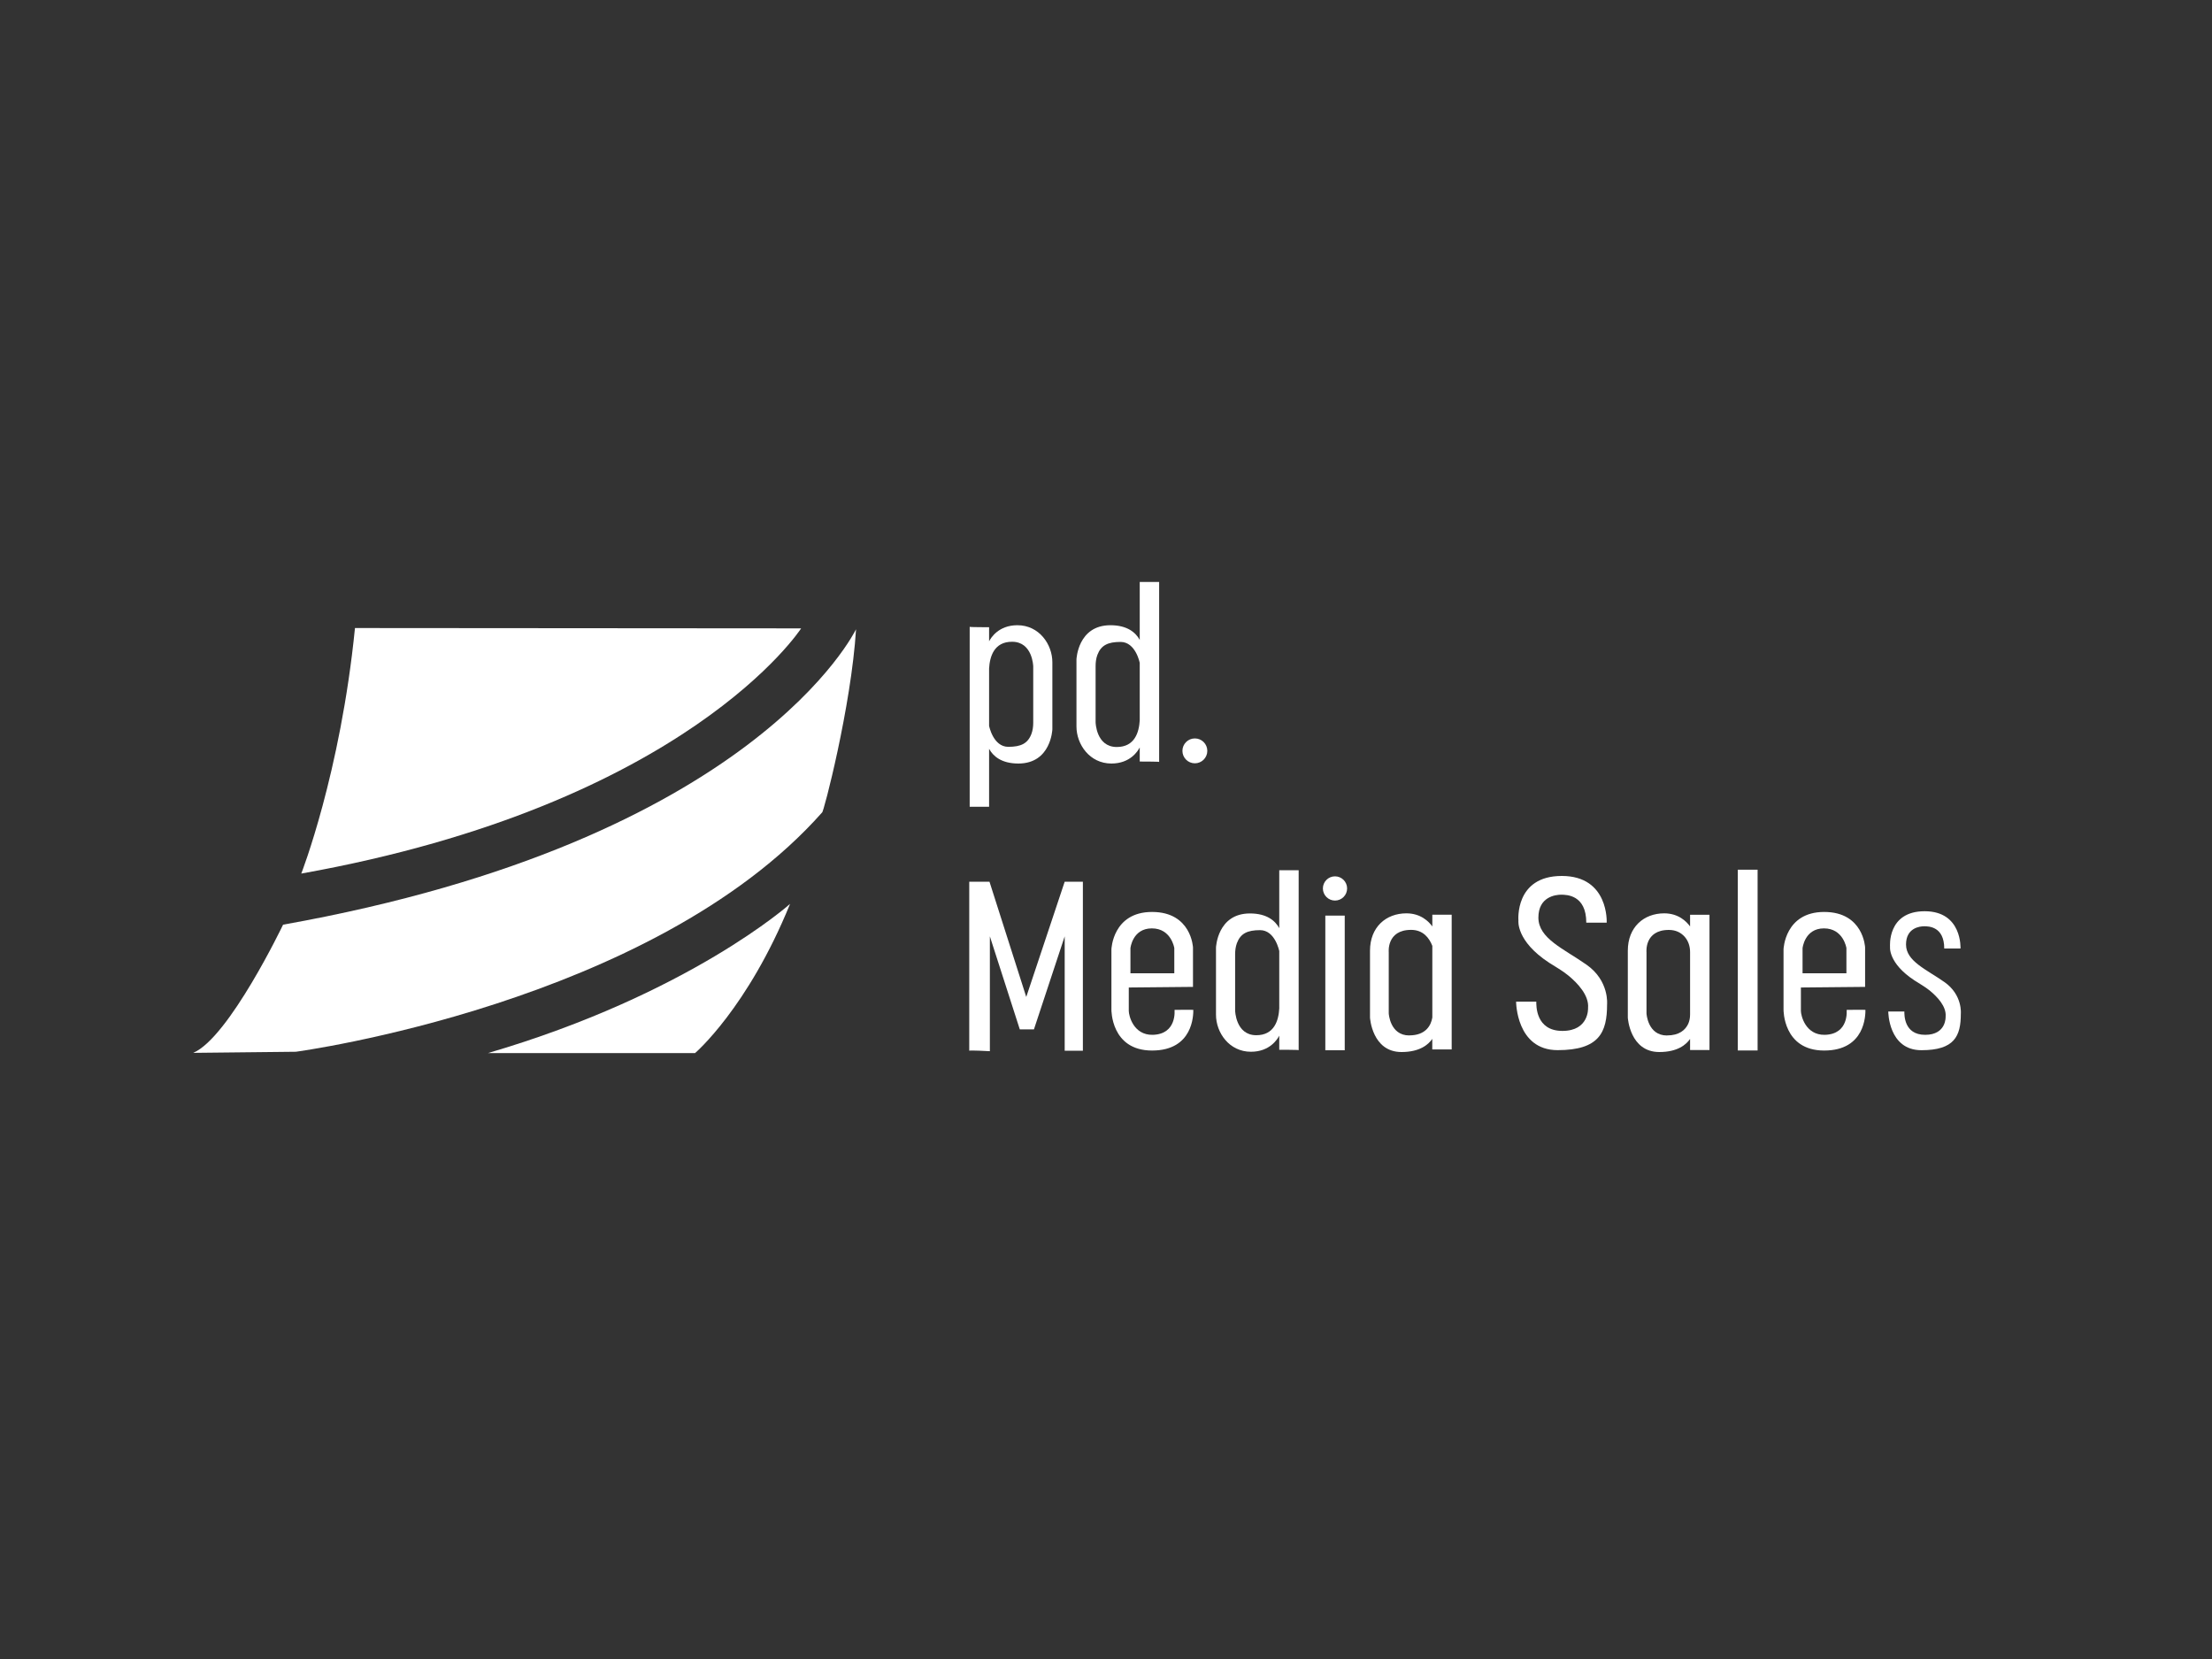
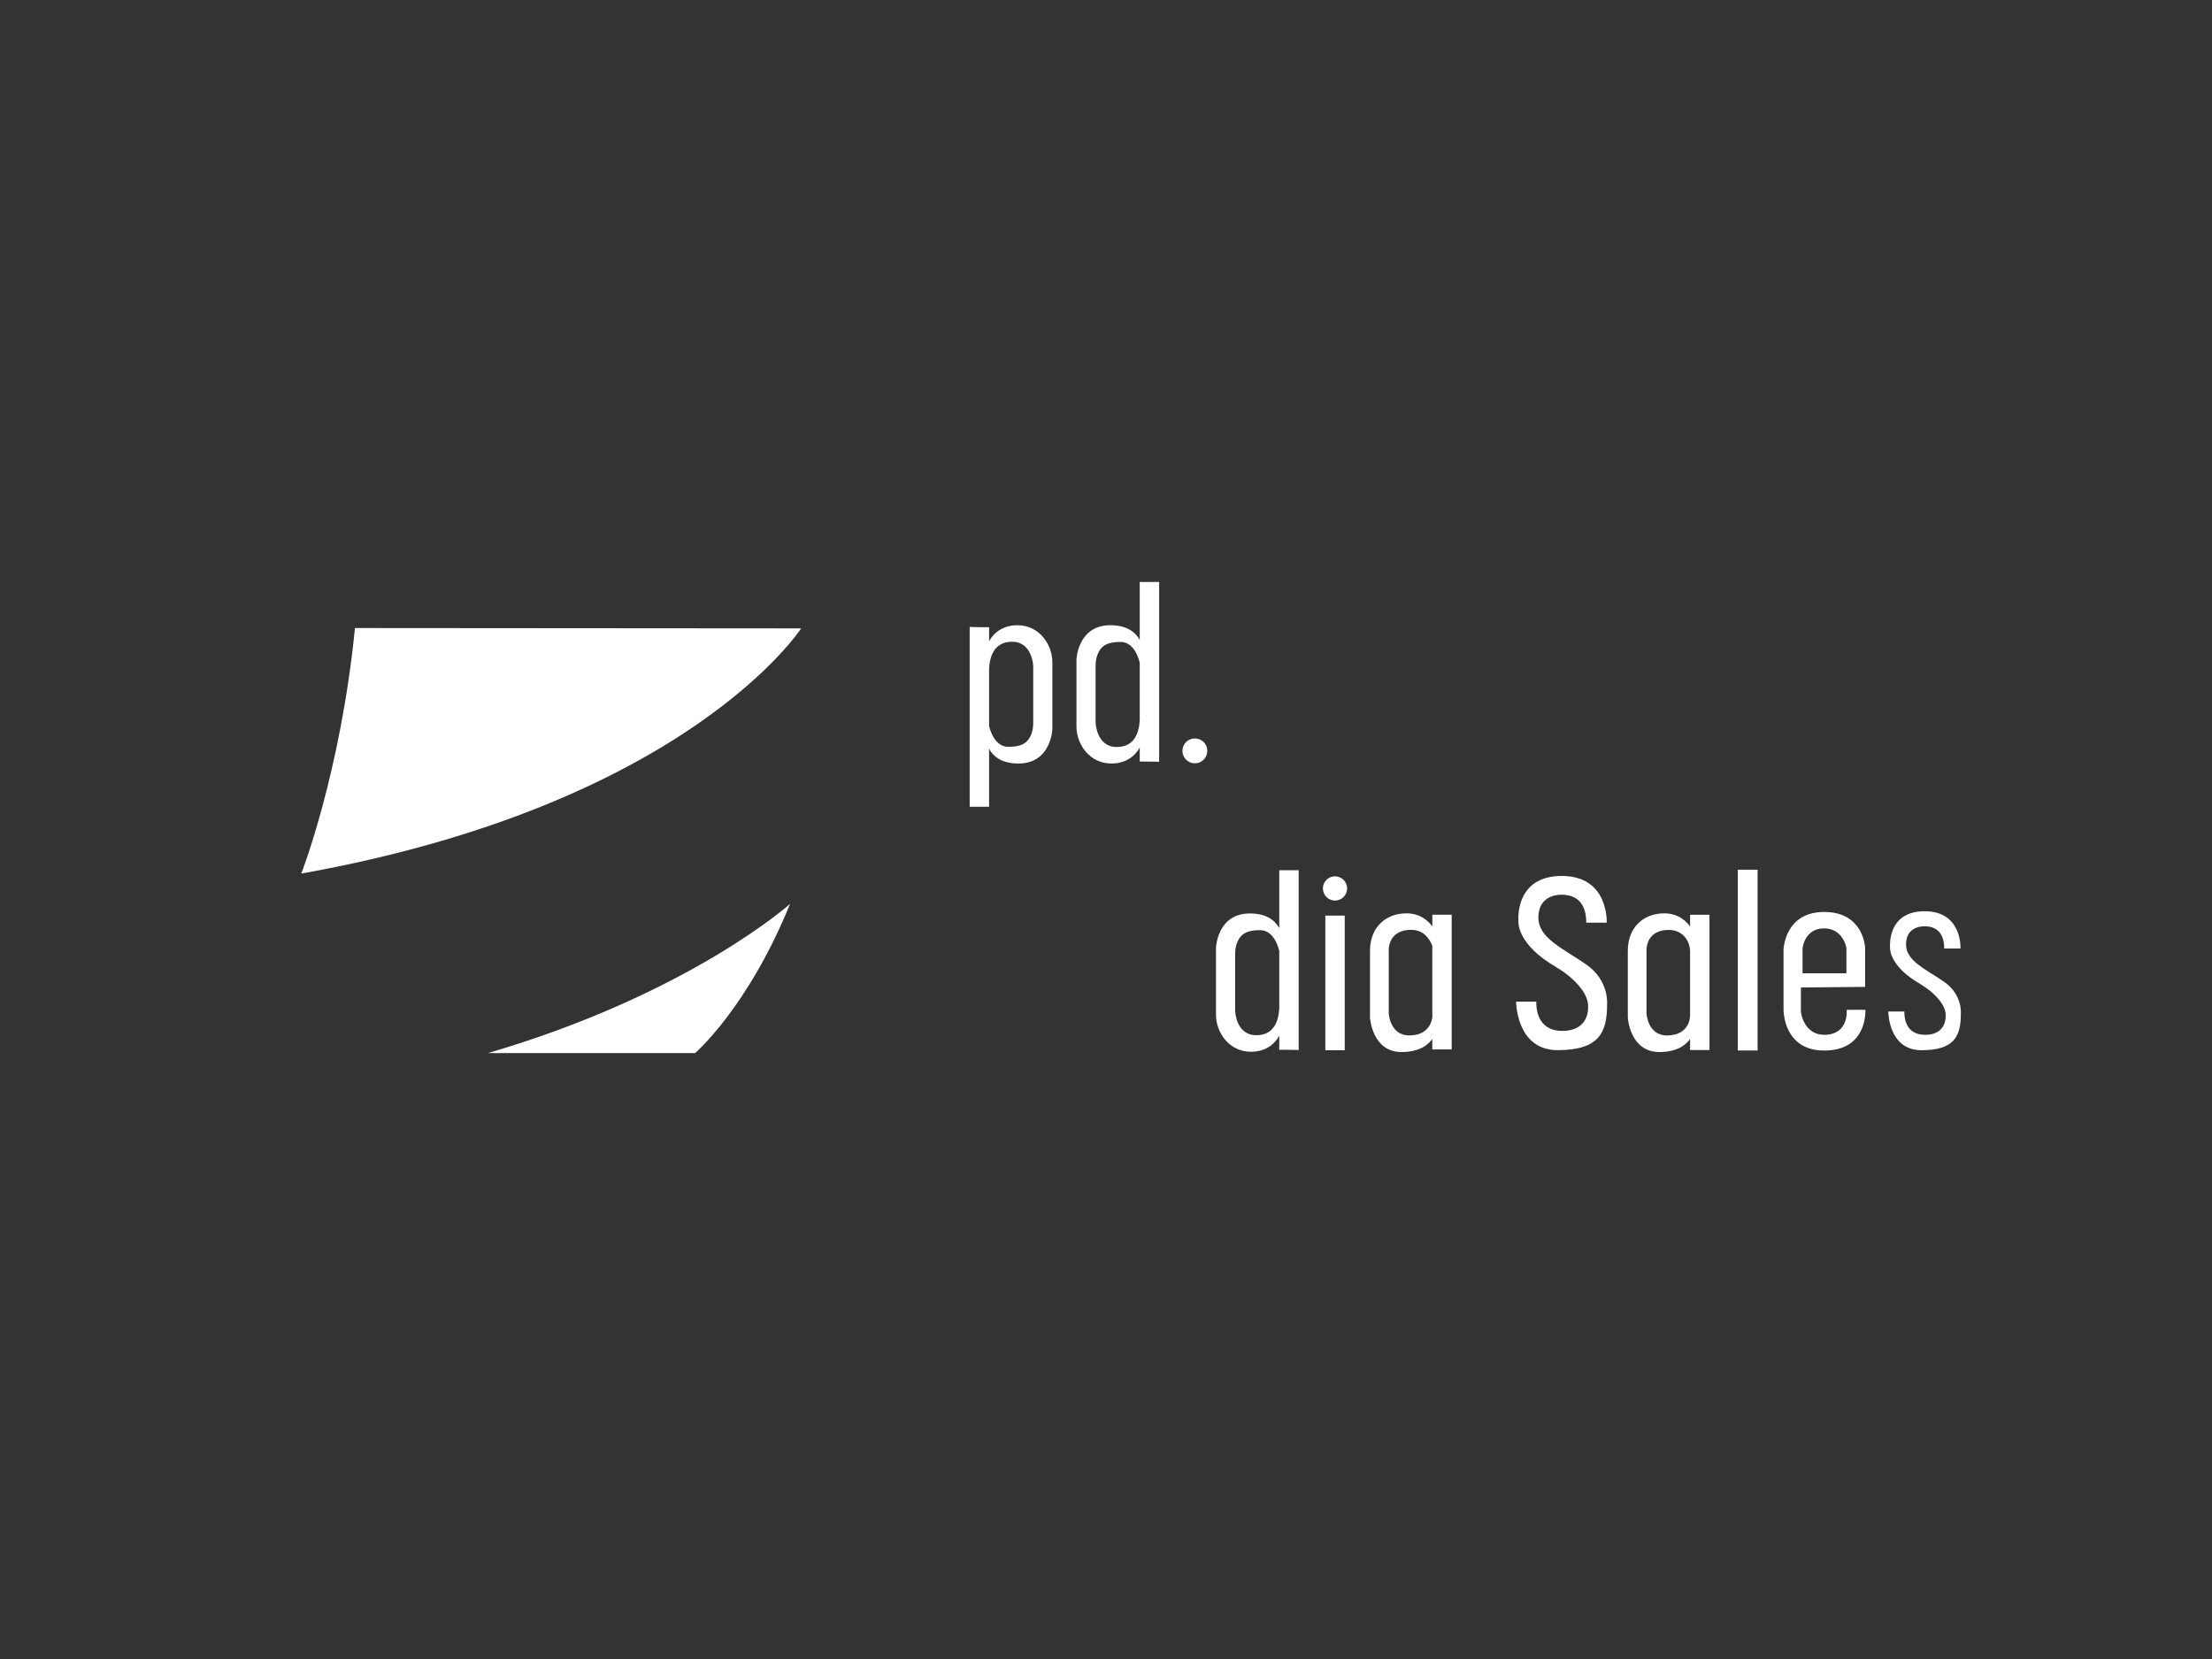
<svg xmlns="http://www.w3.org/2000/svg" id="Hier_Bilder" width="400" height="300" viewBox="0 0 400 300">
  <rect x="0" y="0" width="400" height="300" fill="#333333" stroke="none" />
  <defs>
    <style>.cls-1{fill:#fff;}</style>
  </defs>
  <g id="Ebene_2-2">
    <path class="cls-1" d="m54.48,157.97s7.08-18.07,9.71-44.4c0,0,80.68.06,80.68.06,0,0-20.55,31.84-90.39,44.34h0Z" />
-     <path class="cls-1" d="m51.19,167.21s-9.78,20.44-16.25,23.18l18.56-.2s64.44-8.61,95.16-43.27c.22.22,5.26-19.09,6.14-33.13-.07.07-18.14,38.17-103.6,53.42h0Z" />
    <path class="cls-1" d="m88.25,190.43h37.44s9.51-8.12,17.18-26.98c0,0-18.21,16.31-54.63,26.98h0Z" />
    <path class="cls-1" d="m183.98,113.06c-3.42,0-4.8,2.29-5.12,2.91v-2.55s-3.51,0-3.51-.07v32.54h3.51v-10.48c.71,1.3,2.2,2.66,5.3,2.66,5.92,0,6.14-6.18,6.14-6.18v-12.14c0-3.22-2.38-6.69-6.32-6.69h0Zm2.86,17.66c0,.67-.09,1.35-.32,1.98-.66,1.75-1.9,2.35-4.19,2.35-2.74,0-3.47-3.79-3.47-3.79v-10.38c.12-2.12.88-4.85,4.18-4.83,3.71.02,3.8,4.46,3.8,4.46,0,0-.01,7.67,0,10.21h0Z" />
    <path class="cls-1" d="m200.98,138.07c3.42,0,4.8-2.29,5.12-2.91v2.55s3.51,0,3.51.07v-32.54h-3.51v10.48c-.71-1.3-2.2-2.66-5.3-2.66-5.92,0-6.14,6.18-6.14,6.18v12.14c0,3.22,2.38,6.69,6.32,6.69Zm-2.86-17.66c0-.67.09-1.35.32-1.98.66-1.75,1.9-2.35,4.19-2.35,2.74,0,3.47,3.79,3.47,3.79v10.38c-.12,2.12-.88,4.85-4.18,4.83-3.71-.02-3.8-4.46-3.8-4.46,0,0,.01-7.67,0-10.21h0Z" />
    <path class="cls-1" d="m226.21,190.19c3.42,0,4.8-2.29,5.12-2.91v2.55s3.51,0,3.51.07v-32.54h-3.51v10.48c-.71-1.3-2.2-2.66-5.3-2.66-5.92,0-6.14,6.18-6.14,6.18v12.14c0,3.22,2.38,6.69,6.32,6.69h0Zm-2.86-17.66c0-.67.09-1.35.32-1.98.66-1.75,1.9-2.35,4.19-2.35,2.74,0,3.47,3.79,3.47,3.79v10.38c-.12,2.12-.88,4.85-4.18,4.83-3.71-.02-3.8-4.46-3.8-4.46,0,0,.01-7.67,0-10.21h0Z" />
    <circle class="cls-1" cx="216.07" cy="135.78" r="2.25" />
-     <path class="cls-1" d="m175.27,190.01v-30.57h3.66l6.65,20.84,6.95-20.84h3.29v30.57h-3.29v-20.69l-5.56,16.82h-2.56l-5.41-16.82v20.77s-3.87-.22-3.73-.07h0Z" />
-     <path class="cls-1" d="m212.39,182.63s.49,4.39-3.95,4.5c-3.51.06-4.32-3.51-4.32-4.32v-4.24l11.61-.11v-7.13s-.27-6.42-7.4-6.42-7.35,6.75-7.35,6.75v10.91s-.11,7.4,7.35,7.4,7.46-6.47,7.46-7.35c0-.05-3.4,0-3.4,0h0Zm-7.97-11.17s.36-3.58,3.87-3.58,4.06,3.55,4.06,3.55v4.57h-7.93v-4.54h0Z" />
    <path class="cls-1" d="m333.93,182.63s.49,4.39-3.95,4.5c-3.51.06-4.32-3.51-4.32-4.32v-4.24l11.61-.11v-7.13s-.27-6.42-7.4-6.42-7.35,6.75-7.35,6.75v10.91s-.11,7.4,7.35,7.4,7.46-6.47,7.46-7.35c0-.05-3.4,0-3.4,0h0Zm-7.97-11.17s.36-3.58,3.87-3.58,4.06,3.55,4.06,3.55v4.57h-7.93v-4.54h0Z" />
    <rect class="cls-1" x="239.66" y="165.57" width="3.51" height="24.35" />
    <circle class="cls-1" cx="241.41" cy="160.66" r="2.19" />
    <path class="cls-1" d="m259.01,165.41v2.12c-.64-.89-2.1-2.37-4.69-2.37-3.69,0-6.58,2.49-6.58,6.76v12.1s.36,6.22,5.7,6.22c3.31,0,4.87-1.36,5.56-2.38v1.91h3.51v-24.36h-3.51,0Zm-4.17,21.83c-3.51,0-3.71-3.99-3.71-3.99v-11.06s-.42-4.04,4.04-4.04c2.16,0,3.27,1.43,3.84,2.89v12.96c-.24,1.46-1.22,3.23-4.17,3.23h0Z" />
    <path class="cls-1" d="m286.87,166.85h3.67s.44-8.45-8.12-8.45-7.84,8.06-7.84,8.06c0,0-.48,3.68,5.55,7.63,1.06.69,2.36,1.4,3.42,2.27,1.73,1.41,3.83,3.63,3.62,5.92,0,0,.22,4.14-4.64,4.14s-4.72-4.64-4.72-5.29h-3.65s0,8.77,7.51,8.77,8.94-3.21,8.94-8.25c0,0,.44-4.28-3.7-7.19-4.14-2.91-8.72-4.74-8.72-8.53s3.13-4.14,4.11-4.14,4.55.03,4.55,5.05h0Z" />
    <path class="cls-1" d="m351.59,171.52h2.93s.35-6.74-6.48-6.74-6.26,6.43-6.26,6.43c0,0-.39,2.93,4.43,6.09.84.55,1.88,1.12,2.73,1.81,1.38,1.13,3.06,2.89,2.89,4.72,0,0,.18,3.3-3.7,3.3s-3.76-3.7-3.76-4.22h-2.91s0,7,5.99,7,7.13-2.56,7.13-6.58c0,0,.35-3.41-2.95-5.73-3.3-2.32-6.96-3.78-6.96-6.8s2.49-3.3,3.28-3.3,3.63.02,3.63,4.03h0Z" />
    <path class="cls-1" d="m309.14,165.42h-3.52v2.11c-.64-.89-2.1-2.37-4.68-2.37-3.69,0-6.58,2.49-6.58,6.76v12.1s.36,6.22,5.7,6.22c3.31,0,4.86-1.35,5.56-2.37v2.01h3.51v-.11h0v-24.36Zm-7.69,21.83c-3.51,0-3.71-3.99-3.71-3.99v-11.06s-.42-4.04,4.04-4.04c1.26,0,2.16.48,2.81,1.18.7.75,1.03,1.78,1.03,2.81v11.31c0,.58-.1,1.16-.34,1.69-.52,1.11-1.63,2.09-3.83,2.09h0Z" />
    <rect class="cls-1" x="314.25" y="157.27" width="3.58" height="32.69" />
  </g>
</svg>